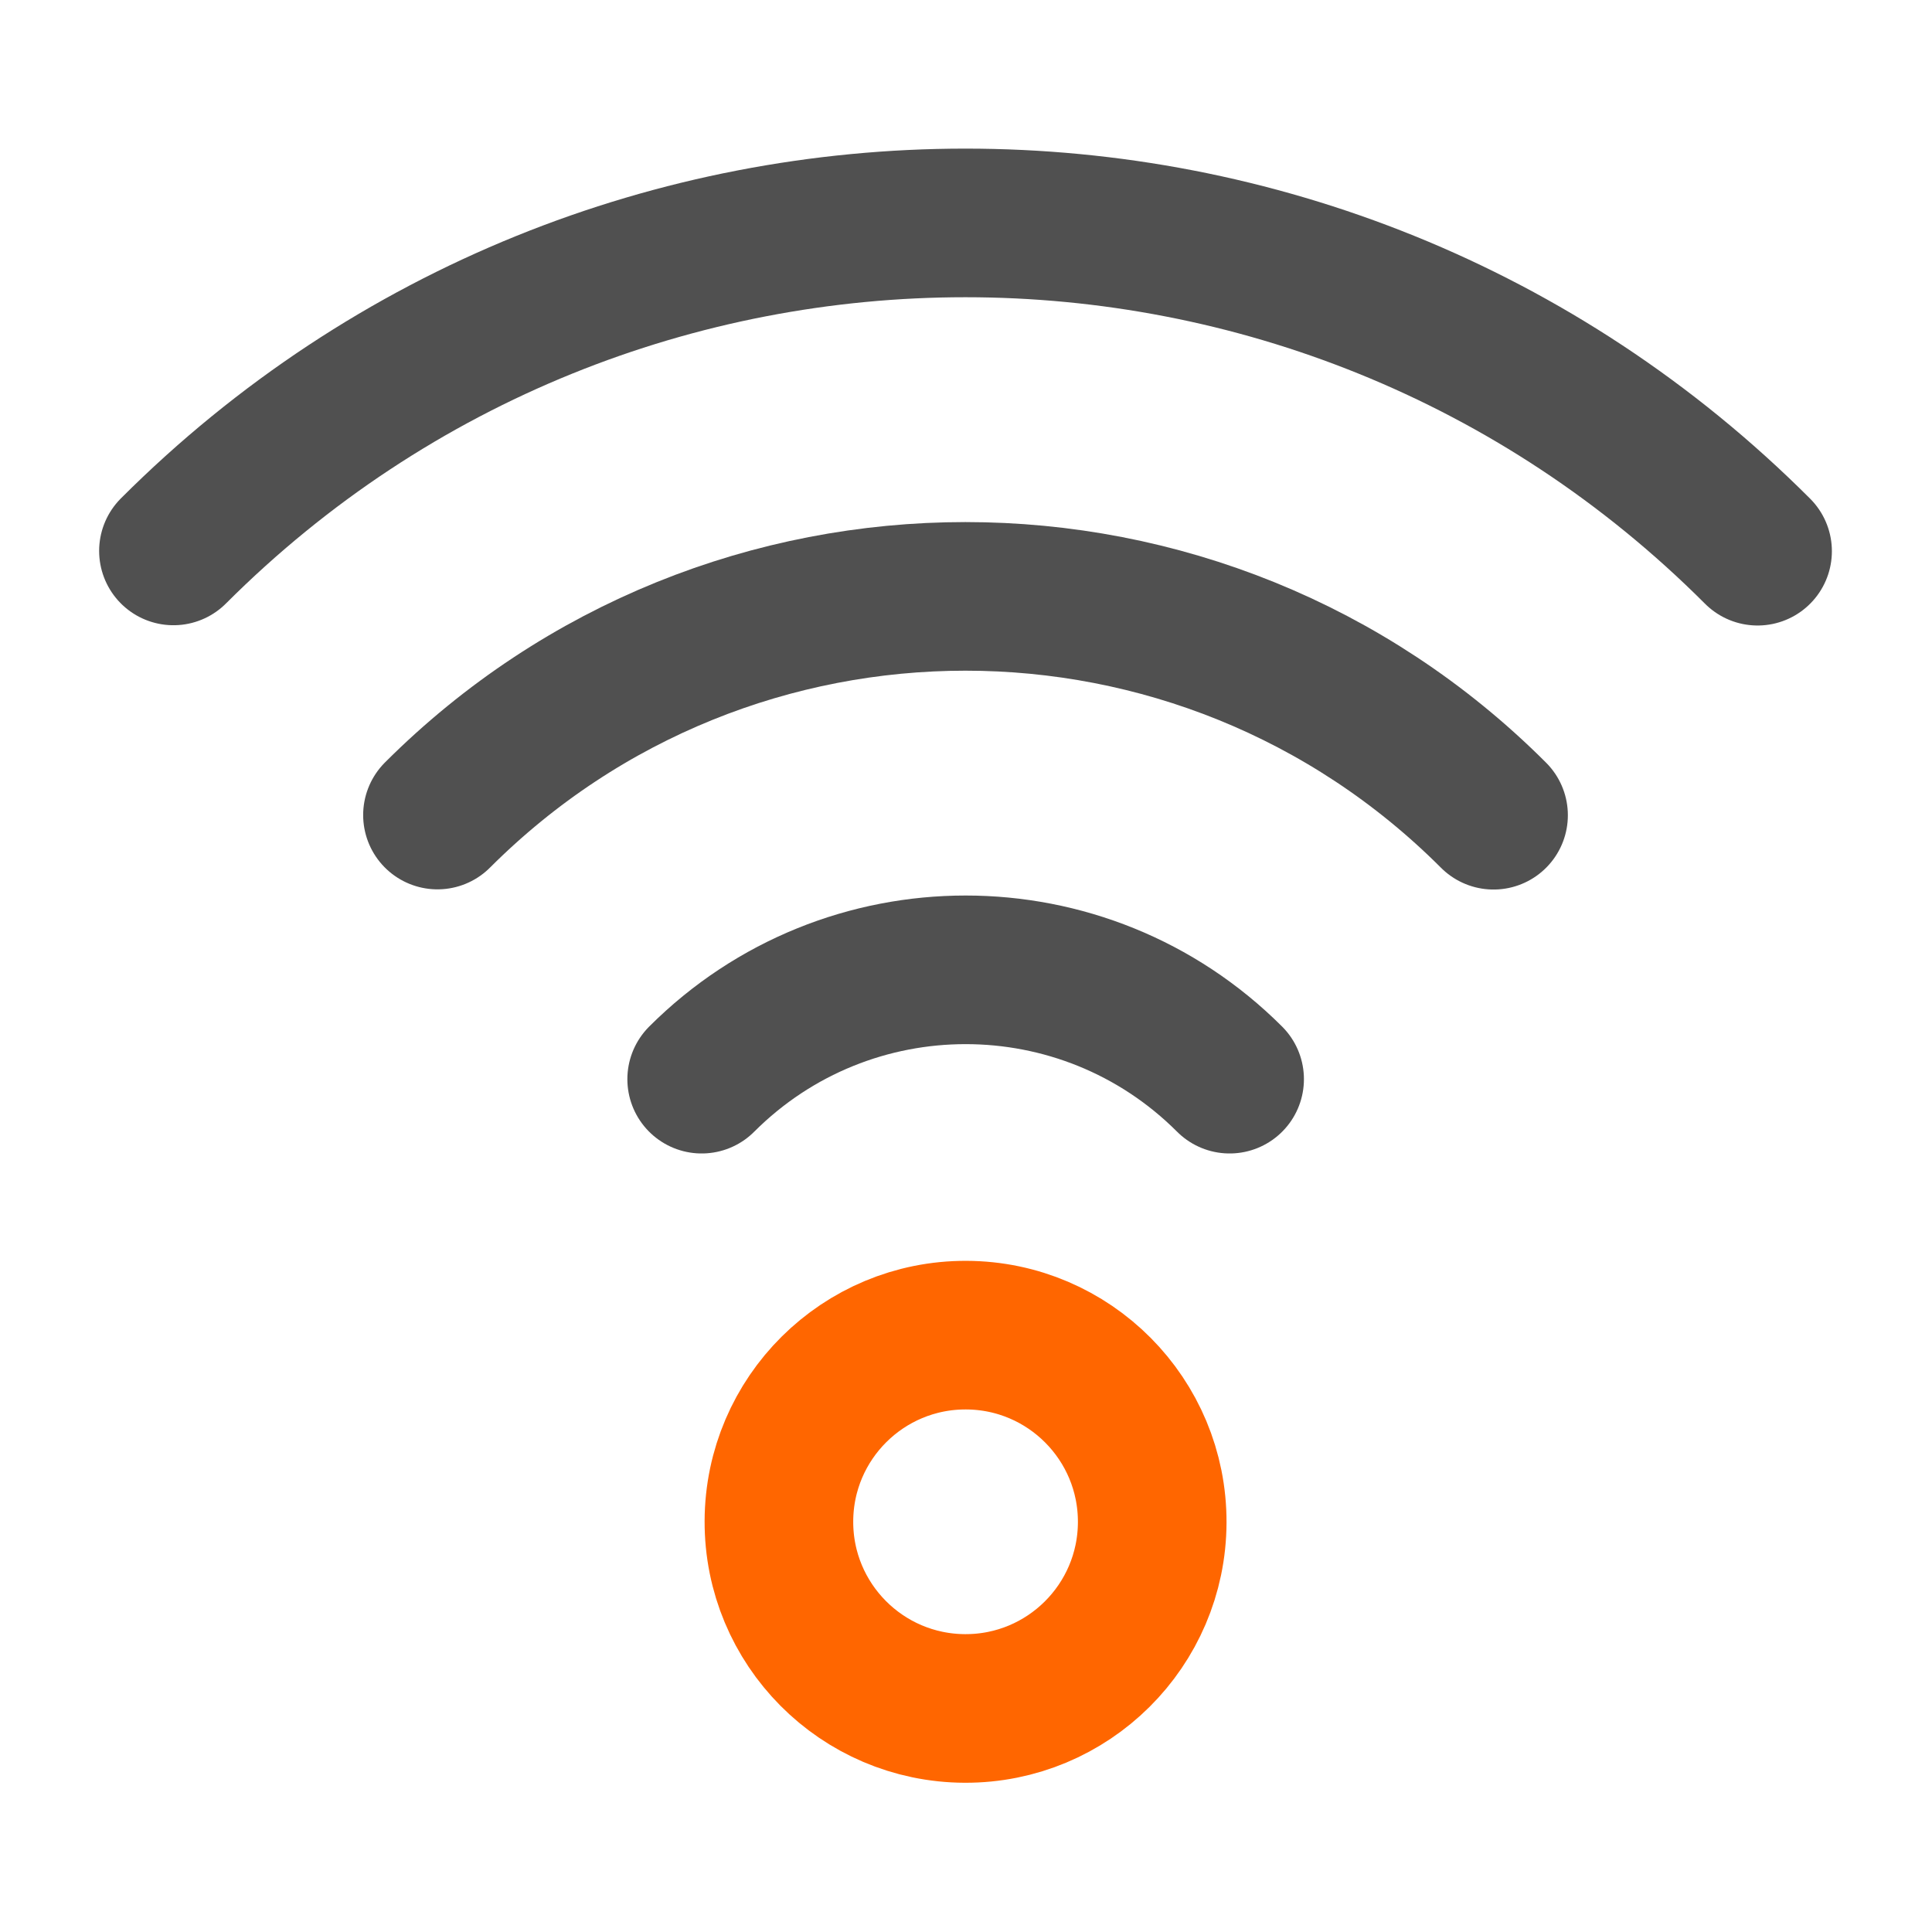
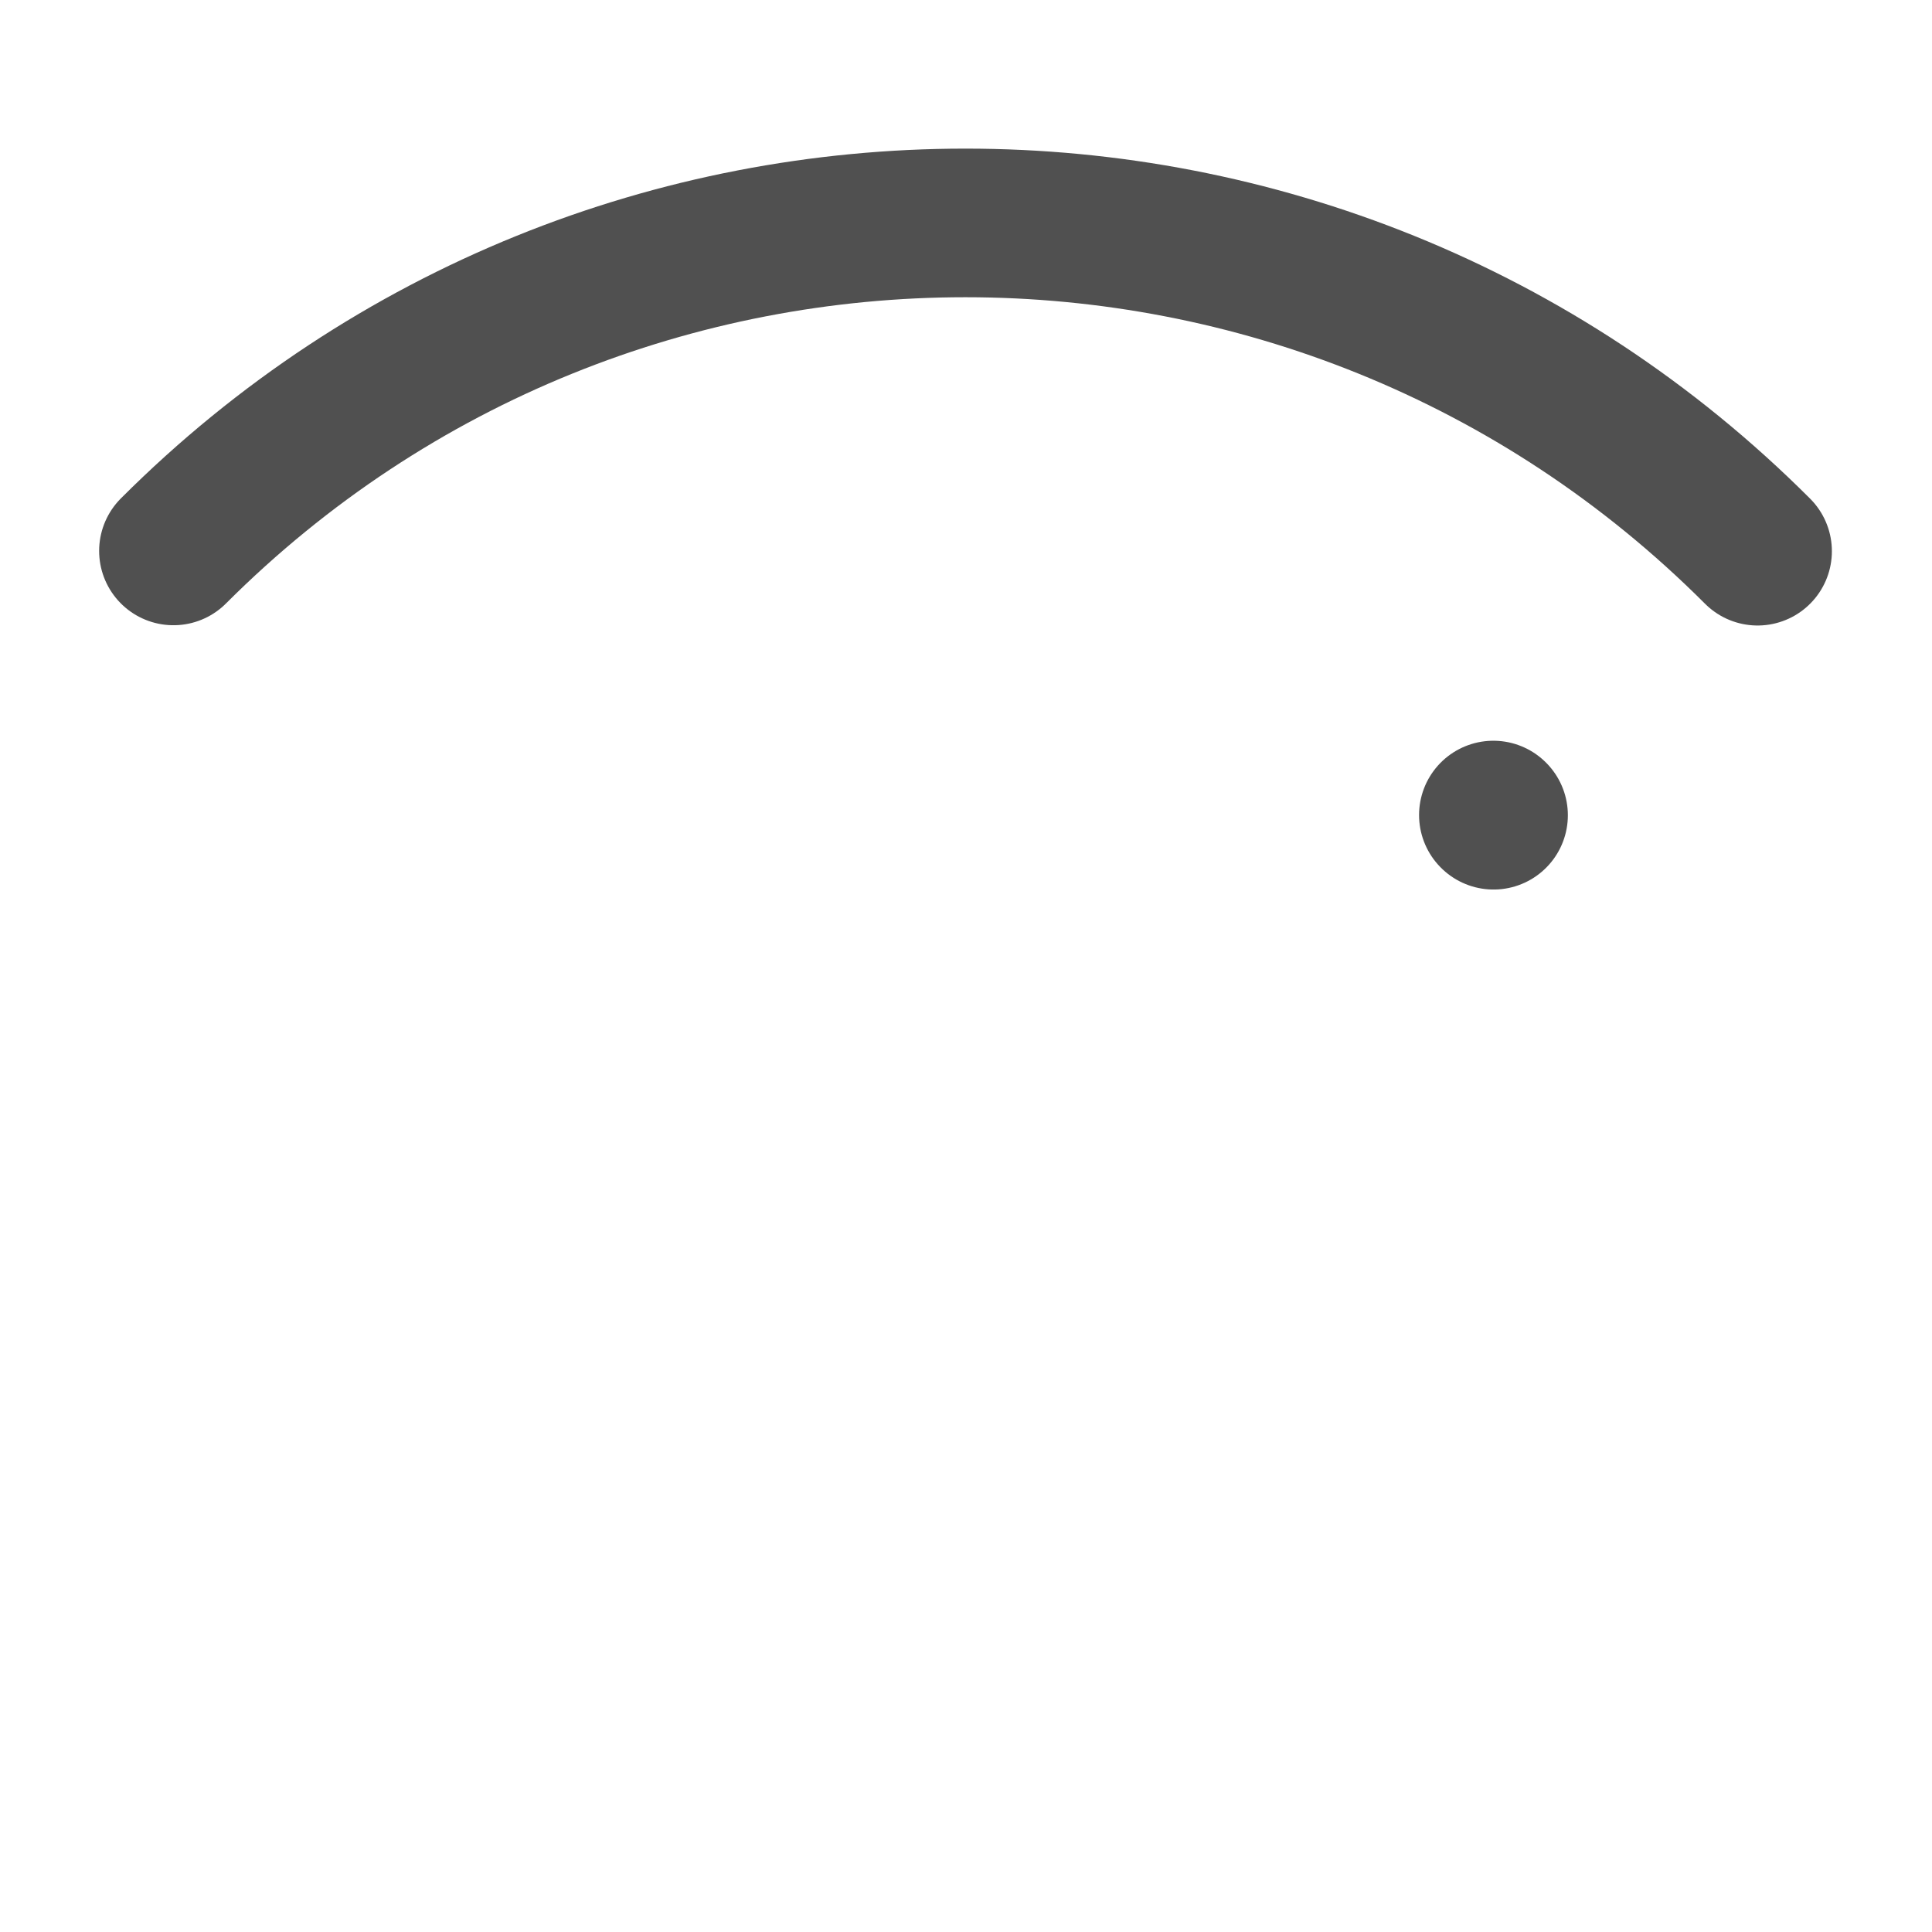
<svg xmlns="http://www.w3.org/2000/svg" width="260" height="260" viewBox="0 0 260 260" fill="none">
-   <path d="M155.06 204.885C155.109 191.012 143.902 179.726 130.029 179.678C116.156 179.629 104.871 190.836 104.823 204.709C104.774 218.582 115.981 229.867 129.854 229.916C143.727 229.964 155.012 218.757 155.06 204.885Z" stroke="#FF6600" stroke-width="20" stroke-linecap="round" stroke-linejoin="round" />
  <path d="M236.527 74.178C236.527 74.178 236.502 74.153 236.489 74.141C177.635 15.287 82.207 15.287 23.341 74.141" stroke="#505050" stroke-width="20" stroke-linecap="round" stroke-linejoin="round" />
-   <path d="M200.996 109.71C200.996 109.71 200.984 109.697 200.971 109.685C161.735 70.449 98.121 70.449 58.872 109.685" stroke="#505050" stroke-width="20" stroke-linecap="round" stroke-linejoin="round" />
-   <path d="M165.477 145.229C145.859 125.611 114.046 125.611 94.428 145.229" stroke="#505050" stroke-width="20" stroke-linecap="round" stroke-linejoin="round" />
+   <path d="M200.996 109.71C200.996 109.71 200.984 109.697 200.971 109.685" stroke="#505050" stroke-width="20" stroke-linecap="round" stroke-linejoin="round" />
</svg>